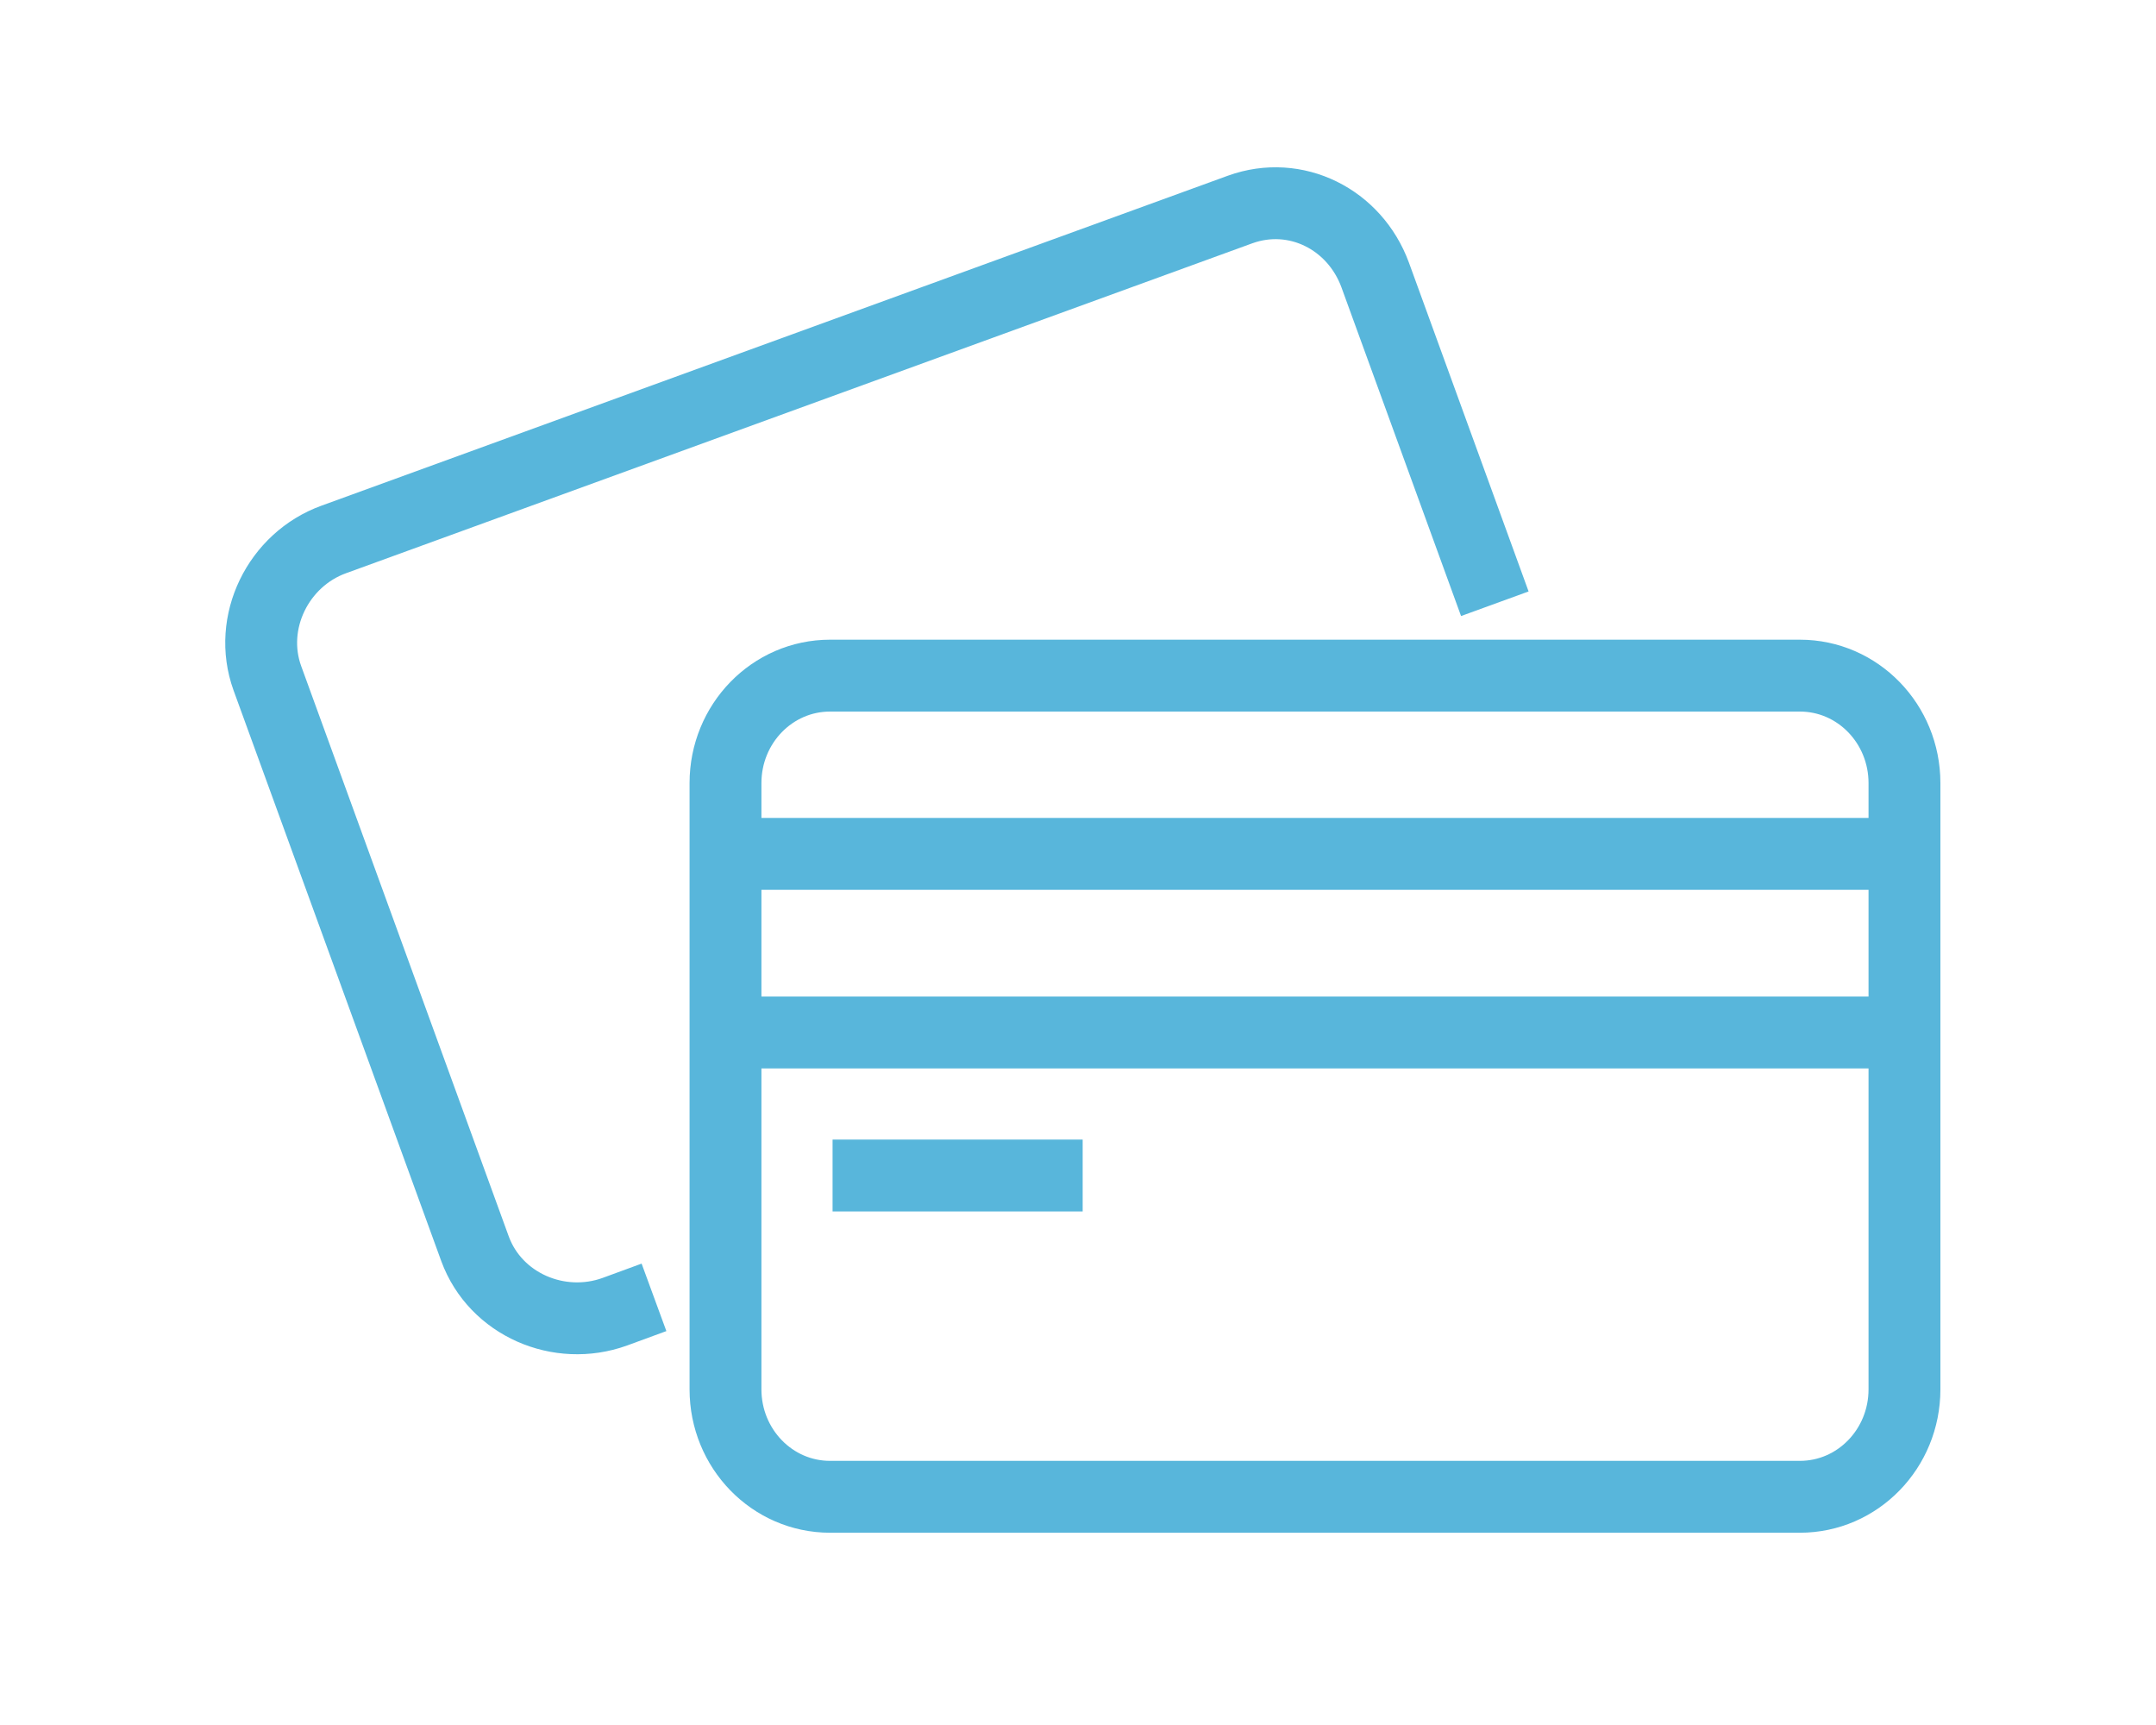
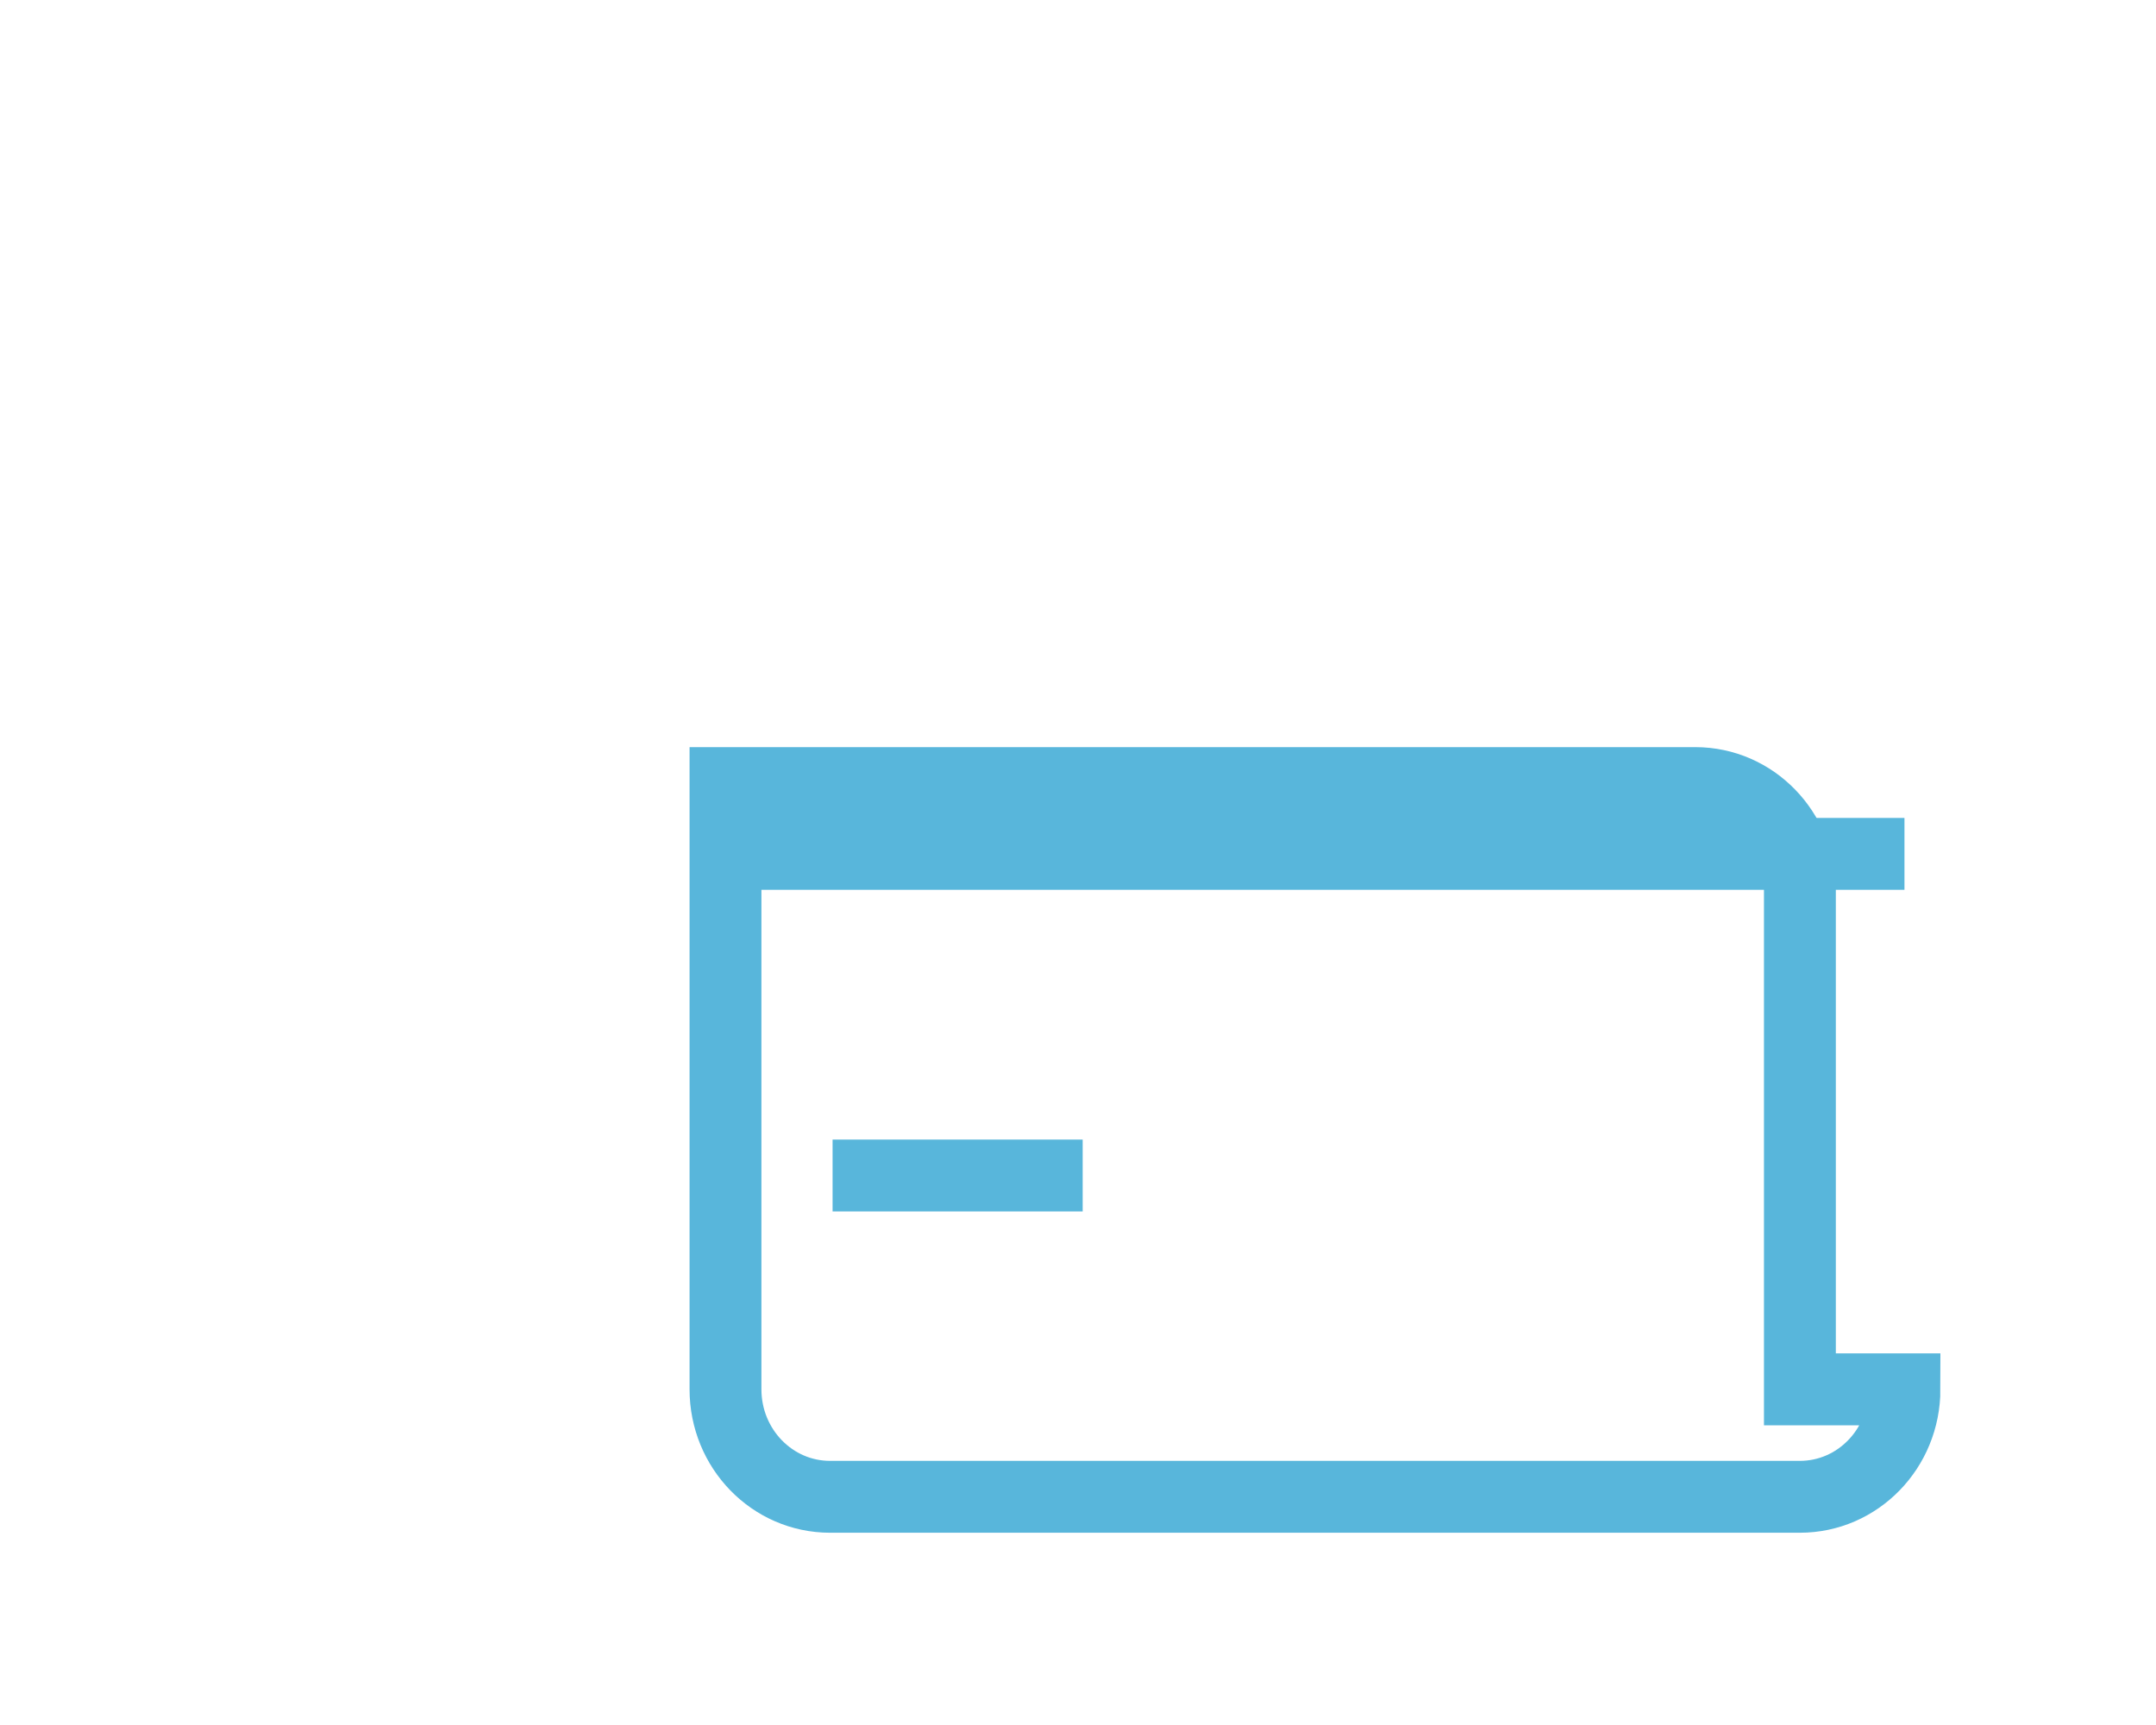
<svg xmlns="http://www.w3.org/2000/svg" version="1.1" id="Calque_1" x="0px" y="0px" viewBox="0 0 60 48" style="enable-background:new 0 0 60 48;" xml:space="preserve">
  <style type="text/css">
	.st0{fill:none;stroke:#F15A24;stroke-width:2;stroke-linejoin:round;stroke-miterlimit:10;}
	.st1{fill:none;stroke:#FBB03B;stroke-width:2;stroke-linejoin:round;stroke-miterlimit:10;}
	.st2{fill:none;stroke:#FBB03B;stroke-width:2;stroke-miterlimit:10;}
	.st3{fill:none;stroke:#8CC63F;stroke-width:2;stroke-linejoin:round;stroke-miterlimit:10;}
	.st4{fill:none;stroke:#58B6DB;stroke-width:2;stroke-miterlimit:10;}
</style>
  <g>
-     <path class="st4" d="M53,38.66c0,1.65-1.3,2.99-2.91,2.99H23.1c-1.61,0-2.91-1.34-2.91-2.99V21.79c0-1.65,1.3-2.99,2.91-2.99h26.99   c1.61,0,2.91,1.34,2.91,2.99V38.66z" />
-     <path class="st4" d="M18.2,36.1l-1.09,0.4c-1.55,0.56-3.32-0.2-3.89-1.75L7.44,18.87c-0.56-1.55,0.3-3.3,1.85-3.86l25.22-9.18   c1.55-0.56,3.19,0.27,3.76,1.82l3.33,9.15" />
+     <path class="st4" d="M53,38.66c0,1.65-1.3,2.99-2.91,2.99H23.1c-1.61,0-2.91-1.34-2.91-2.99V21.79h26.99   c1.61,0,2.91,1.34,2.91,2.99V38.66z" />
    <line class="st4" x1="53" y1="23.76" x2="20.19" y2="23.76" />
-     <line class="st4" x1="53" y1="28.73" x2="20.19" y2="28.73" />
    <line class="st4" x1="23.17" y1="32.71" x2="30.13" y2="32.71" />
  </g>
</svg>